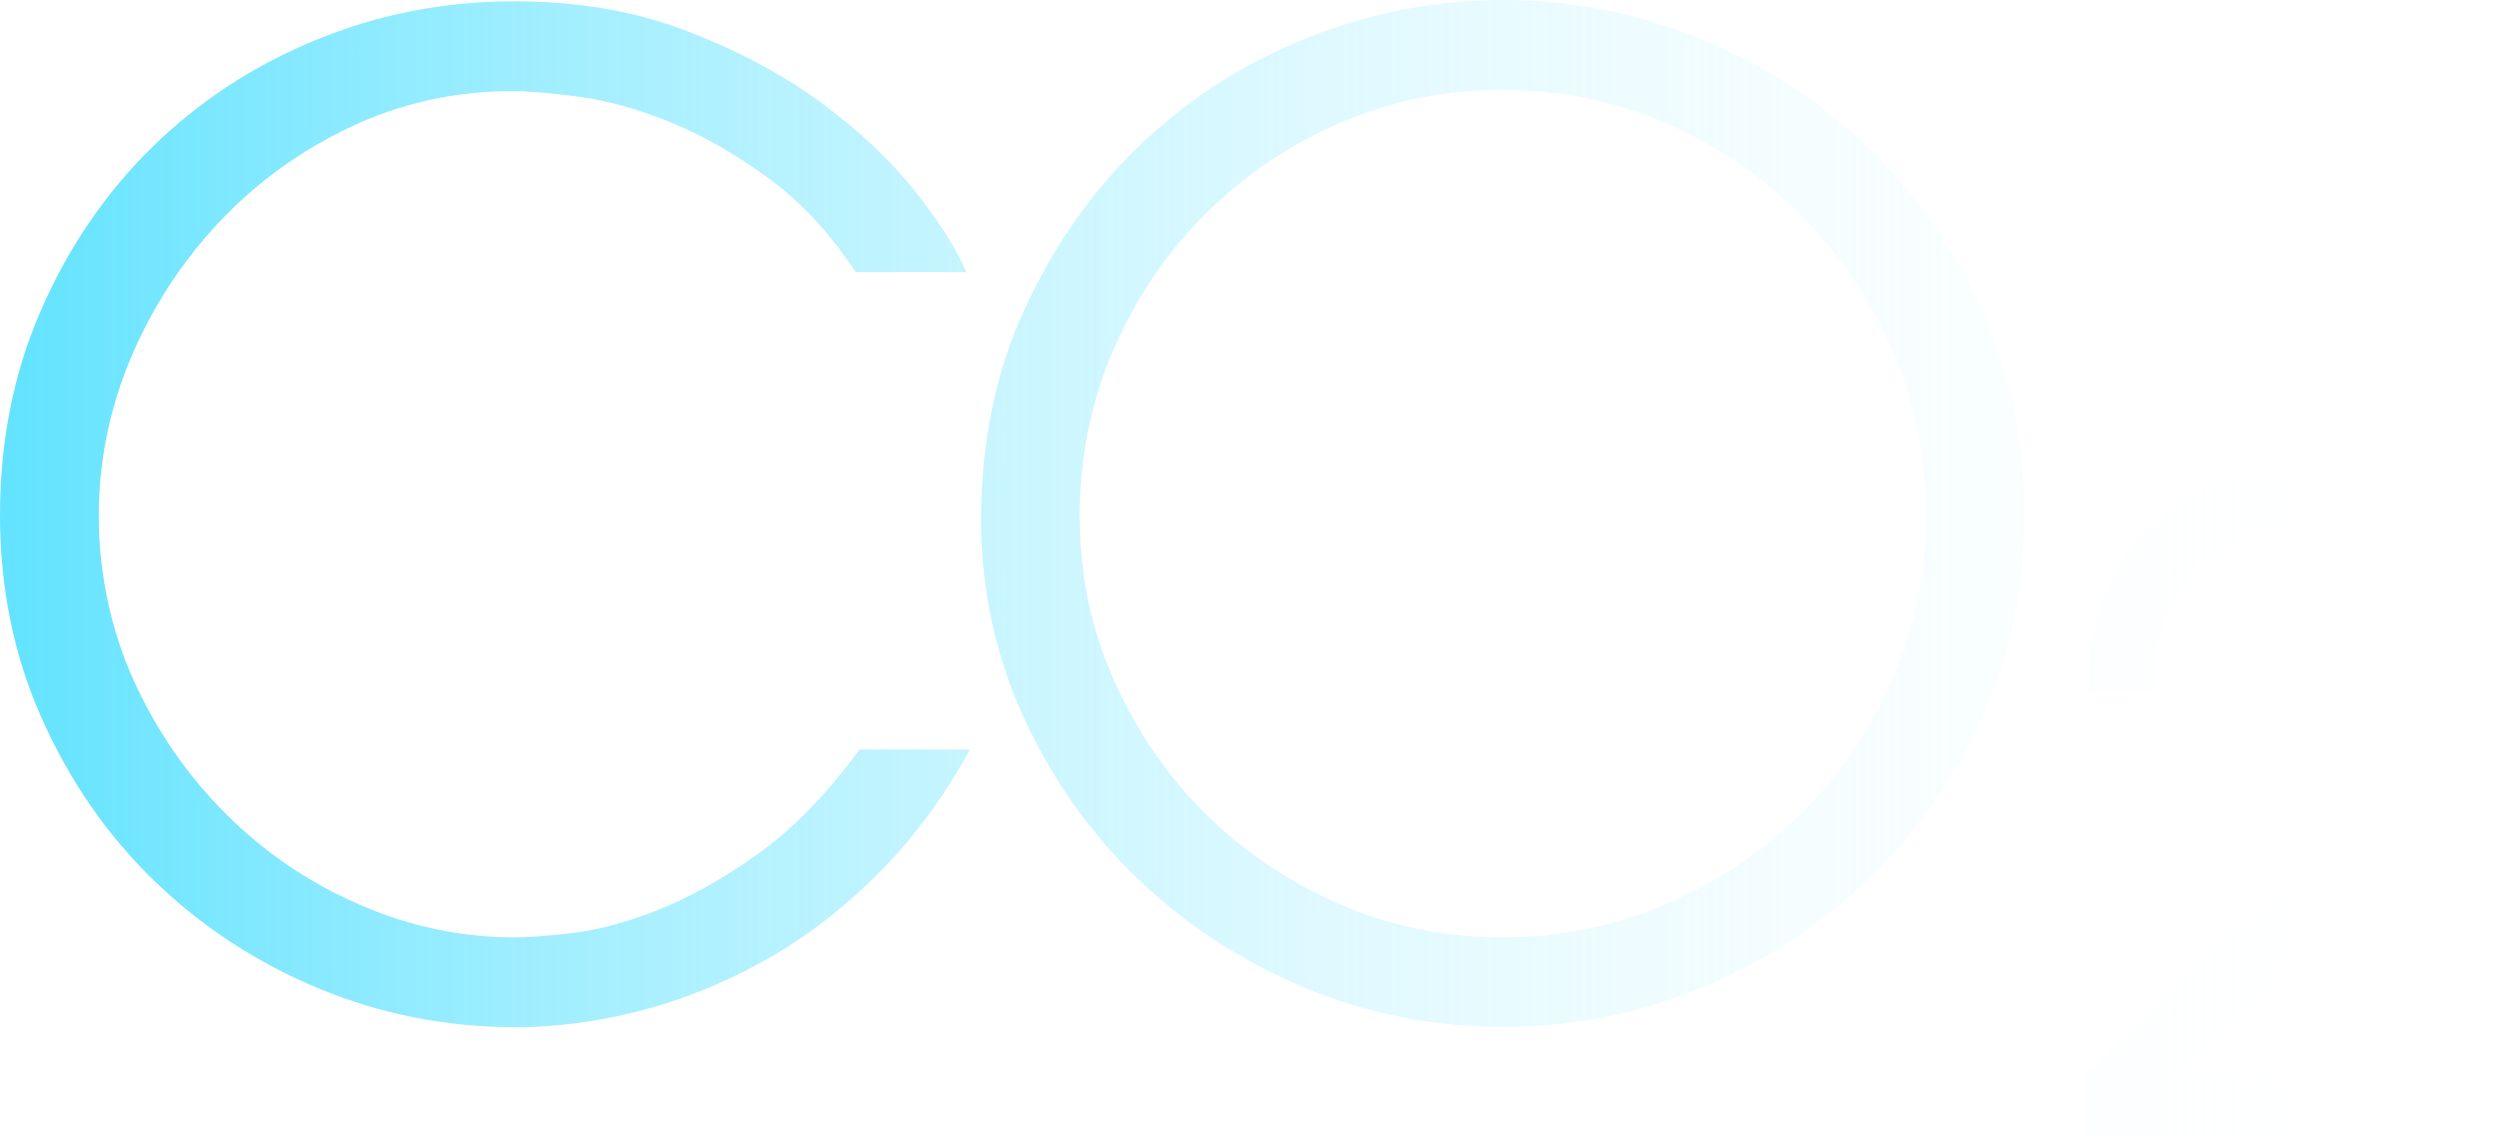
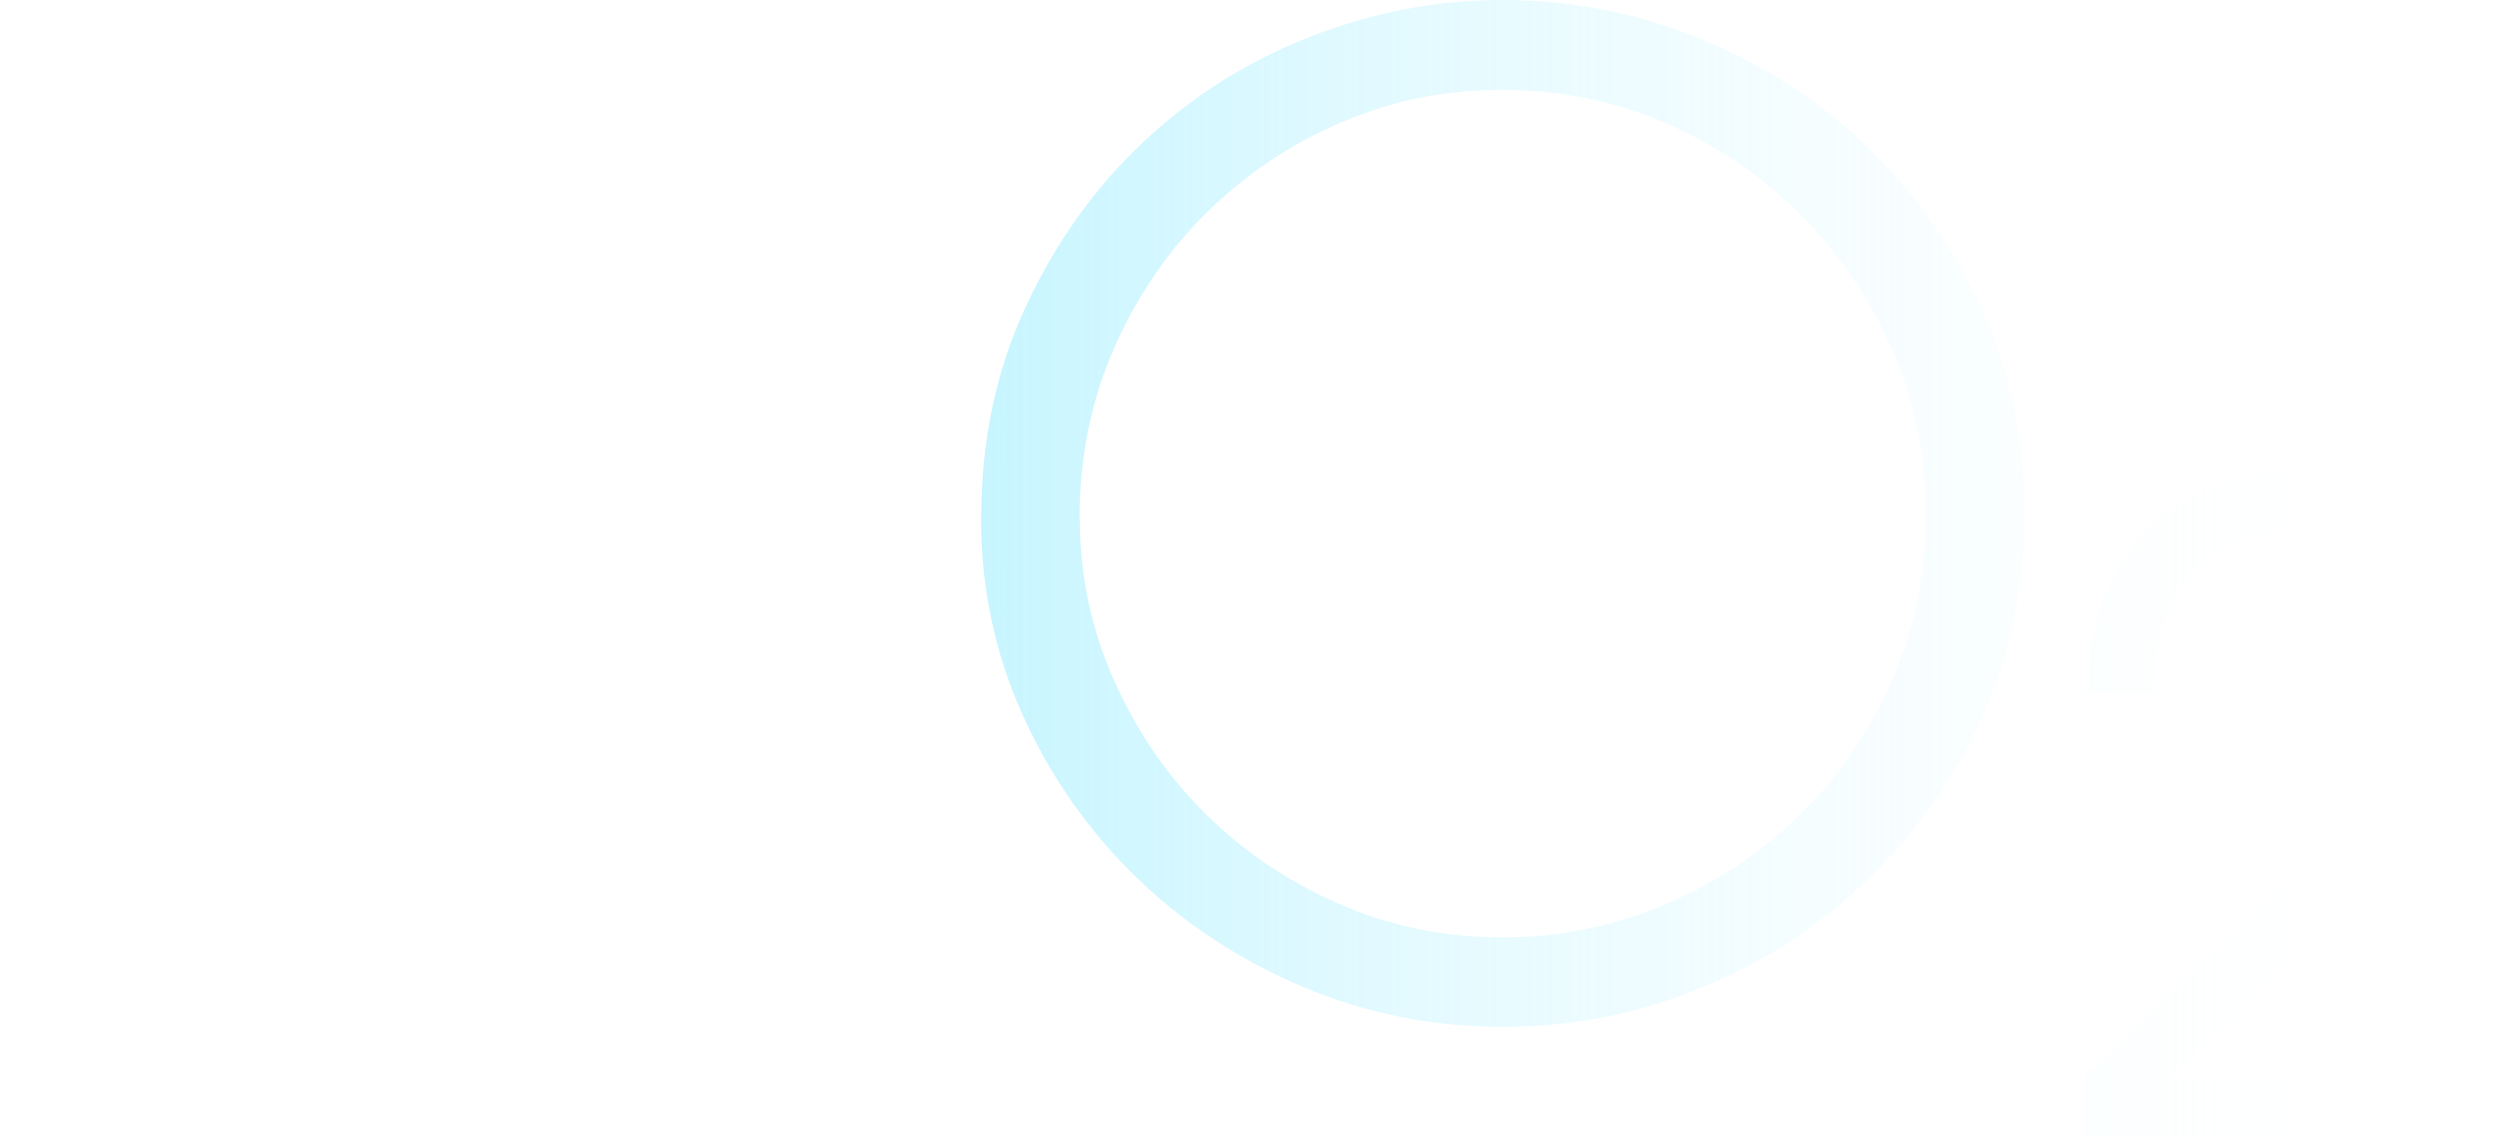
<svg xmlns="http://www.w3.org/2000/svg" width="99" height="45" viewBox="0 0 99 45" fill="none">
  <g clip-path="url(#clip0_15_4643)">
-     <path d="M38.413 29.686C37.356 31.599 36.127 33.253 34.719 34.652C33.312 36.051 31.807 37.19 30.21 38.074C28.607 38.959 26.976 39.612 25.304 40.04C23.633 40.462 22.007 40.676 20.422 40.676C17.676 40.676 15.073 40.161 12.609 39.138C10.145 38.109 7.985 36.693 6.118 34.889C4.251 33.085 2.769 30.94 1.66 28.46C0.551 25.98 0 23.292 0 20.39C0 17.488 0.534 14.794 1.608 12.319C2.683 9.839 4.142 7.689 5.986 5.868C7.835 4.047 9.995 2.619 12.477 1.596C14.959 0.567 17.59 0.052 20.37 0.052C22.869 0.052 25.138 0.439 27.177 1.22C29.216 2 30.991 2.948 32.508 4.058C34.019 5.174 35.26 6.342 36.23 7.562C37.195 8.781 37.873 9.857 38.264 10.776H33.887C32.83 9.18 31.635 7.909 30.296 6.955C28.958 6.001 27.66 5.272 26.39 4.775C25.126 4.278 23.943 3.96 22.857 3.821C21.766 3.683 20.921 3.607 20.324 3.607C18.038 3.607 15.901 4.076 13.913 5.012C11.925 5.949 10.191 7.197 8.714 8.758C7.238 10.319 6.066 12.106 5.204 14.123C4.343 16.141 3.912 18.251 3.912 20.442C3.912 22.633 4.372 24.905 5.285 26.922C6.198 28.94 7.422 30.709 8.95 32.235C10.478 33.756 12.236 34.952 14.229 35.82C16.217 36.687 18.267 37.12 20.376 37.12C20.87 37.12 21.605 37.068 22.593 36.959C23.575 36.854 24.695 36.56 25.942 36.08C27.189 35.6 28.521 34.866 29.929 33.877C31.336 32.889 32.709 31.49 34.042 29.68H38.419L38.413 29.686Z" fill="url(#paint0_linear_15_4643)" />
    <path d="M38.855 20.552C38.855 17.471 39.441 14.667 40.625 12.134C41.802 9.602 43.353 7.434 45.266 5.631C47.185 3.827 49.379 2.434 51.861 1.463C54.343 0.491 56.882 0 59.484 0C62.23 0 64.849 0.515 67.348 1.538C69.847 2.567 72.047 3.989 73.943 5.81C75.844 7.631 77.355 9.787 78.481 12.262C79.607 14.742 80.17 17.43 80.17 20.332C80.17 23.234 79.607 25.928 78.481 28.402C77.355 30.883 75.844 33.033 73.943 34.854C72.041 36.675 69.847 38.103 67.348 39.126C64.849 40.155 62.23 40.664 59.484 40.664C56.738 40.664 54.067 40.132 51.568 39.069C49.069 38.005 46.88 36.565 44.996 34.739C43.112 32.917 41.619 30.784 40.51 28.339C39.401 25.893 38.85 23.292 38.85 20.534L38.855 20.552ZM42.762 20.552C42.762 22.783 43.21 24.905 44.106 26.922C45.002 28.94 46.208 30.703 47.719 32.206C49.23 33.709 50.999 34.906 53.021 35.791C55.043 36.675 57.198 37.12 59.484 37.12C61.77 37.12 63.878 36.687 65.923 35.82C67.963 34.953 69.749 33.767 71.277 32.264C72.805 30.761 74.023 28.992 74.919 26.951C75.815 24.916 76.263 22.731 76.263 20.396C76.263 18.06 75.821 15.927 74.942 13.892C74.063 11.857 72.857 10.071 71.329 8.527C69.801 6.989 68.02 5.775 65.998 4.891C63.976 4.006 61.805 3.561 59.478 3.561C57.152 3.561 55.153 3.989 53.148 4.833C51.143 5.683 49.368 6.868 47.817 8.388C46.266 9.909 45.036 11.707 44.123 13.776C43.21 15.846 42.75 18.106 42.75 20.546L42.762 20.552Z" fill="url(#paint1_linear_15_4643)" />
-     <path d="M82.513 42.653L91.555 33.9C92.296 33.178 92.968 32.513 93.572 31.906C94.175 31.299 94.686 30.703 95.1 30.12C95.519 29.536 95.841 28.952 96.076 28.368C96.306 27.784 96.427 27.154 96.427 26.477C96.427 25.801 96.294 25.165 96.024 24.5C95.76 23.835 95.381 23.246 94.893 22.731C94.404 22.217 93.819 21.801 93.135 21.471C92.451 21.147 91.693 20.98 90.854 20.98C90.785 20.98 90.596 20.991 90.28 21.014C89.964 21.038 89.608 21.113 89.2 21.24C88.792 21.367 88.361 21.564 87.896 21.818C87.431 22.072 87.011 22.442 86.626 22.922C86.242 23.402 85.926 24.009 85.667 24.743C85.414 25.477 85.282 26.385 85.282 27.454H82.709V27.385C82.709 25.703 82.979 24.298 83.524 23.165C84.07 22.032 84.76 21.136 85.592 20.471C86.425 19.806 87.327 19.332 88.287 19.055C89.252 18.777 90.148 18.633 90.981 18.633C92.302 18.633 93.462 18.881 94.462 19.384C95.461 19.887 96.294 20.529 96.966 21.309C97.638 22.09 98.144 22.945 98.477 23.864C98.81 24.789 98.983 25.668 98.983 26.506C98.983 27.275 98.885 27.986 98.69 28.64C98.495 29.293 98.201 29.946 97.822 30.599C97.438 31.253 96.949 31.906 96.346 32.559C95.743 33.212 95.048 33.923 94.261 34.692L85.983 42.641H98.851V44.989H82.502V42.641L82.513 42.653Z" fill="url(#paint2_linear_15_4643)" />
+     <path d="M82.513 42.653L91.555 33.9C92.296 33.178 92.968 32.513 93.572 31.906C94.175 31.299 94.686 30.703 95.1 30.12C95.519 29.536 95.841 28.952 96.076 28.368C96.306 27.784 96.427 27.154 96.427 26.477C96.427 25.801 96.294 25.165 96.024 24.5C95.76 23.835 95.381 23.246 94.893 22.731C94.404 22.217 93.819 21.801 93.135 21.471C92.451 21.147 91.693 20.98 90.854 20.98C90.785 20.98 90.596 20.991 90.28 21.014C89.964 21.038 89.608 21.113 89.2 21.24C88.792 21.367 88.361 21.564 87.896 21.818C87.431 22.072 87.011 22.442 86.626 22.922C86.242 23.402 85.926 24.009 85.667 24.743C85.414 25.477 85.282 26.385 85.282 27.454H82.709C82.709 25.703 82.979 24.298 83.524 23.165C84.07 22.032 84.76 21.136 85.592 20.471C86.425 19.806 87.327 19.332 88.287 19.055C89.252 18.777 90.148 18.633 90.981 18.633C92.302 18.633 93.462 18.881 94.462 19.384C95.461 19.887 96.294 20.529 96.966 21.309C97.638 22.09 98.144 22.945 98.477 23.864C98.81 24.789 98.983 25.668 98.983 26.506C98.983 27.275 98.885 27.986 98.69 28.64C98.495 29.293 98.201 29.946 97.822 30.599C97.438 31.253 96.949 31.906 96.346 32.559C95.743 33.212 95.048 33.923 94.261 34.692L85.983 42.641H98.851V44.989H82.502V42.641L82.513 42.653Z" fill="url(#paint2_linear_15_4643)" />
  </g>
  <defs>
    <linearGradient id="paint0_linear_15_4643" x1="0.546" y1="20.367" x2="96.185" y2="20.367" gradientUnits="userSpaceOnUse">
      <stop stop-color="#63E3FF" />
      <stop offset="1" stop-color="white" stop-opacity="0" />
    </linearGradient>
    <linearGradient id="paint1_linear_15_4643" x1="0.546" y1="20.338" x2="96.185" y2="20.338" gradientUnits="userSpaceOnUse">
      <stop stop-color="#63E3FF" />
      <stop offset="1" stop-color="white" stop-opacity="0" />
    </linearGradient>
    <linearGradient id="paint2_linear_15_4643" x1="0.546" y1="31.819" x2="96.185" y2="31.819" gradientUnits="userSpaceOnUse">
      <stop stop-color="#63E3FF" />
      <stop offset="1" stop-color="white" stop-opacity="0" />
    </linearGradient>
    <clipPath id="clip0_15_4643">
      <rect width="99" height="45" fill="white" />
    </clipPath>
  </defs>
</svg>